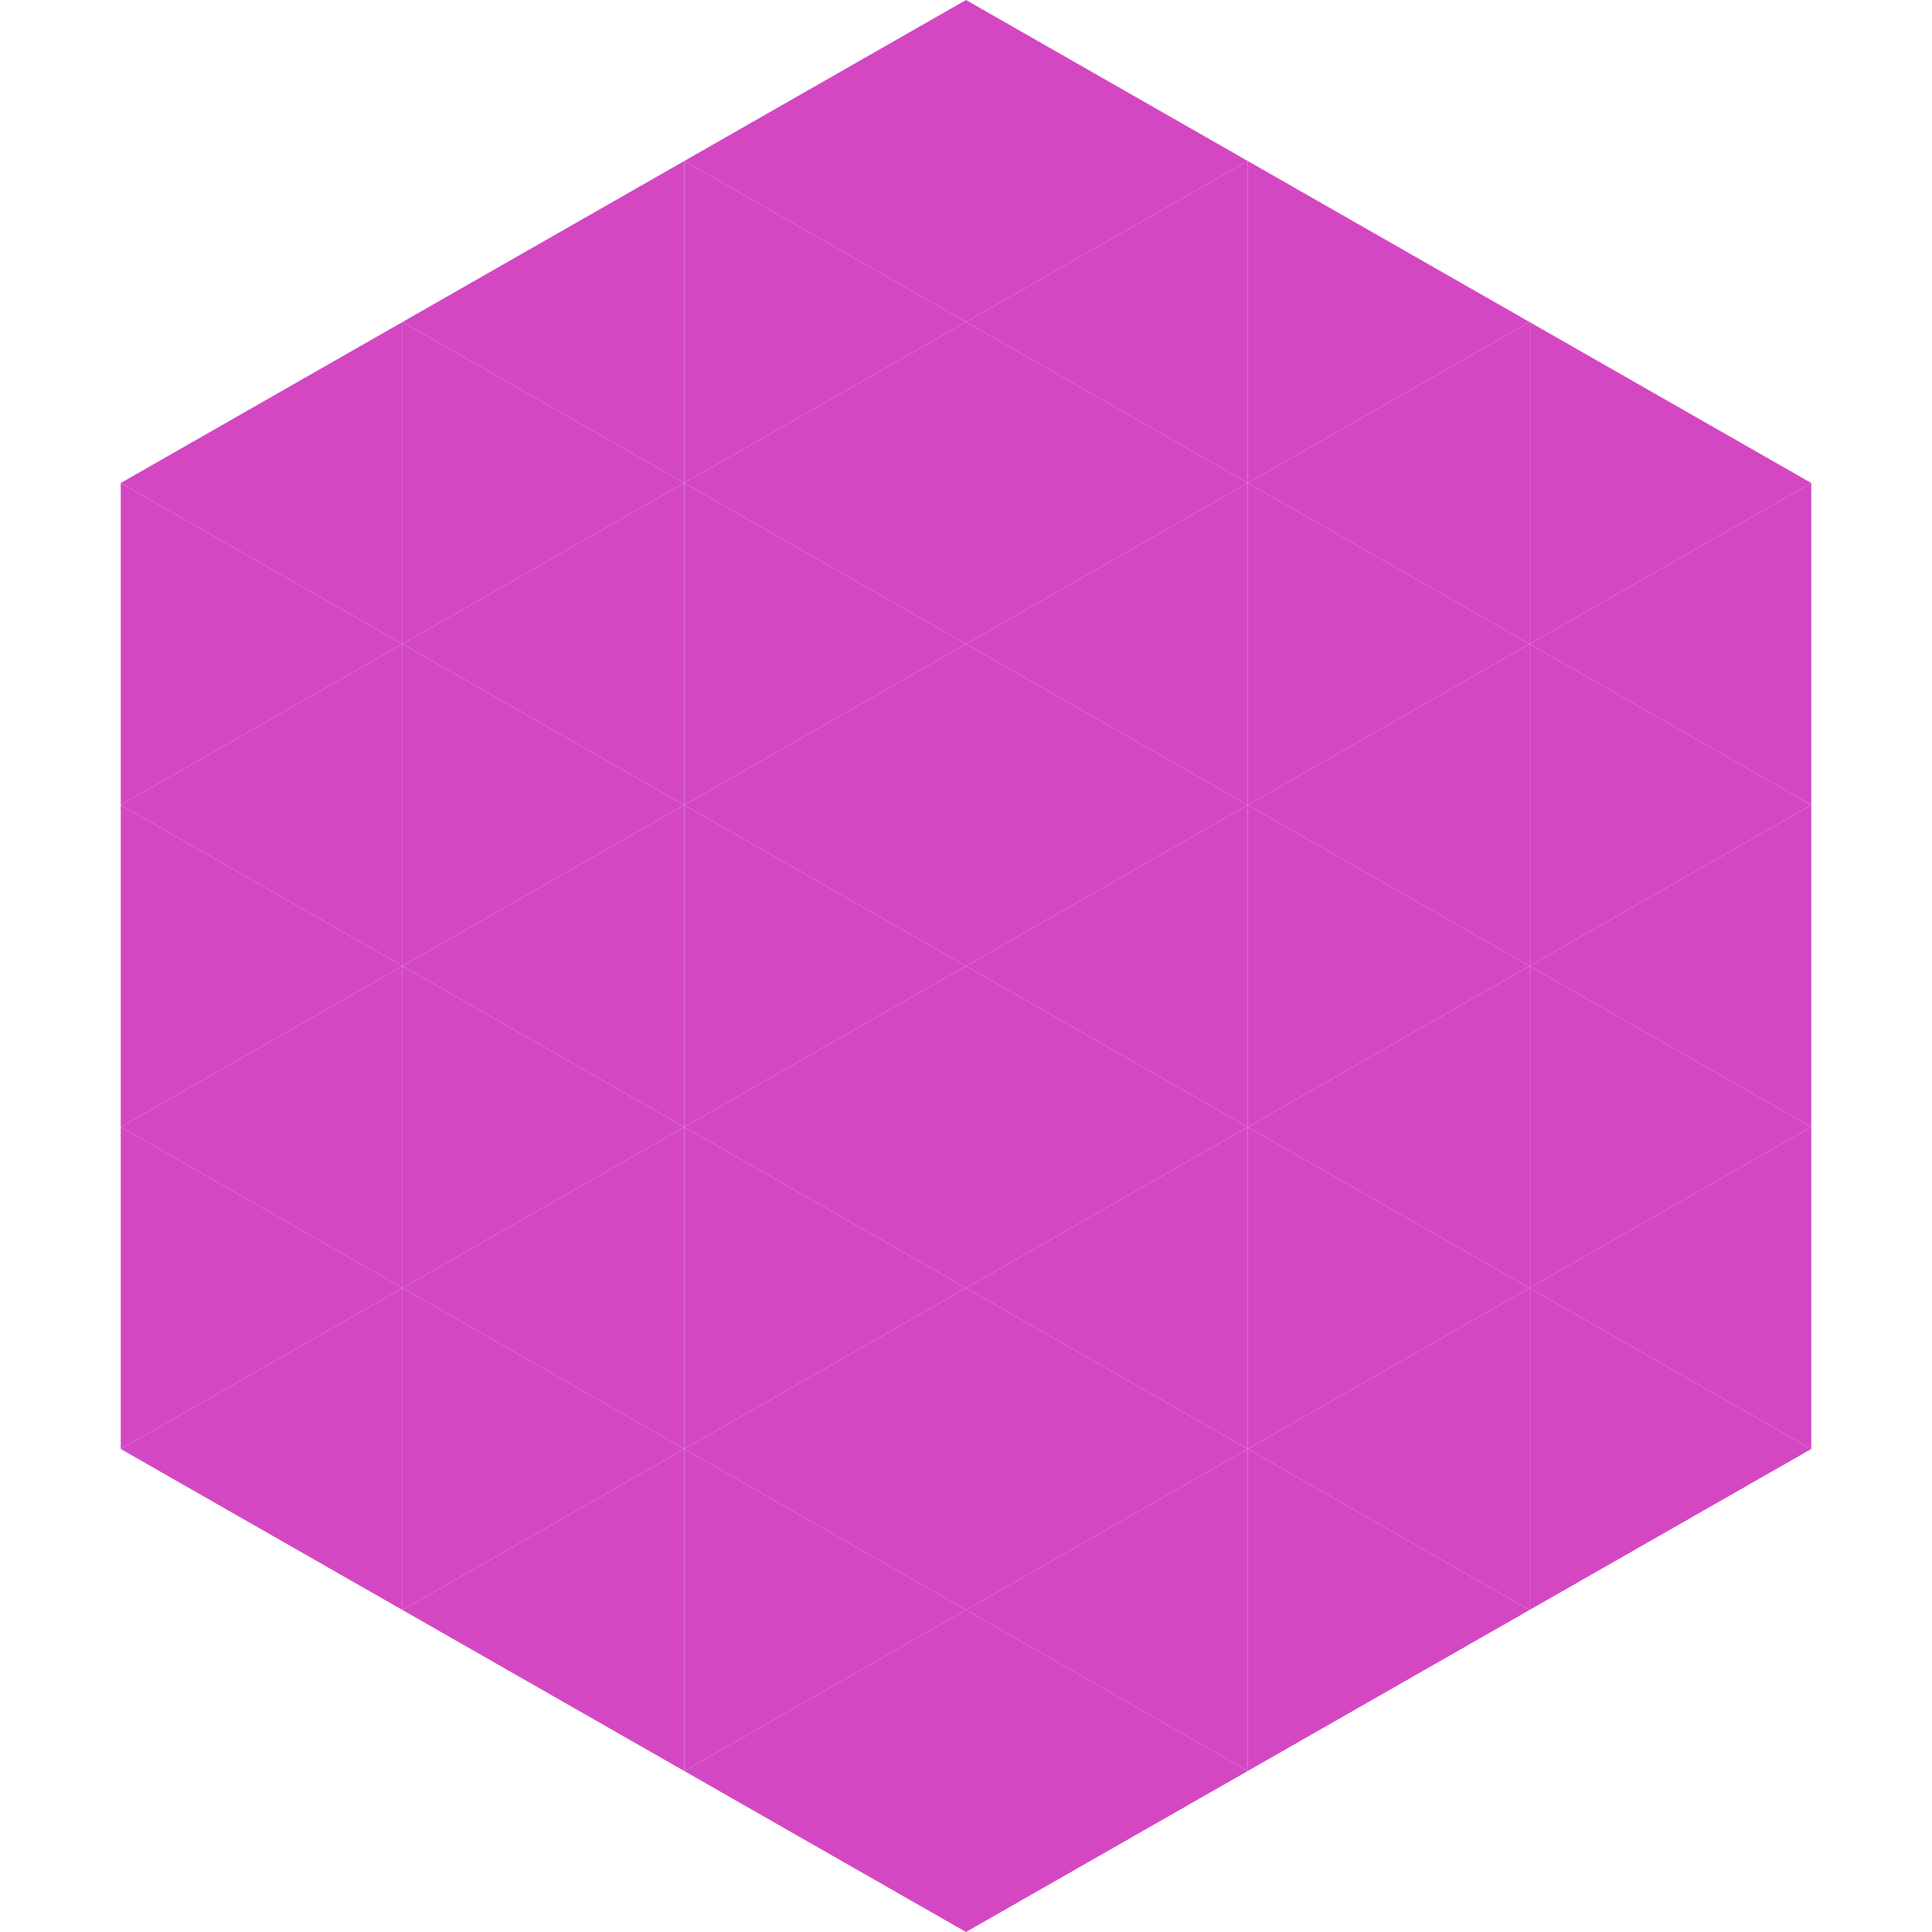
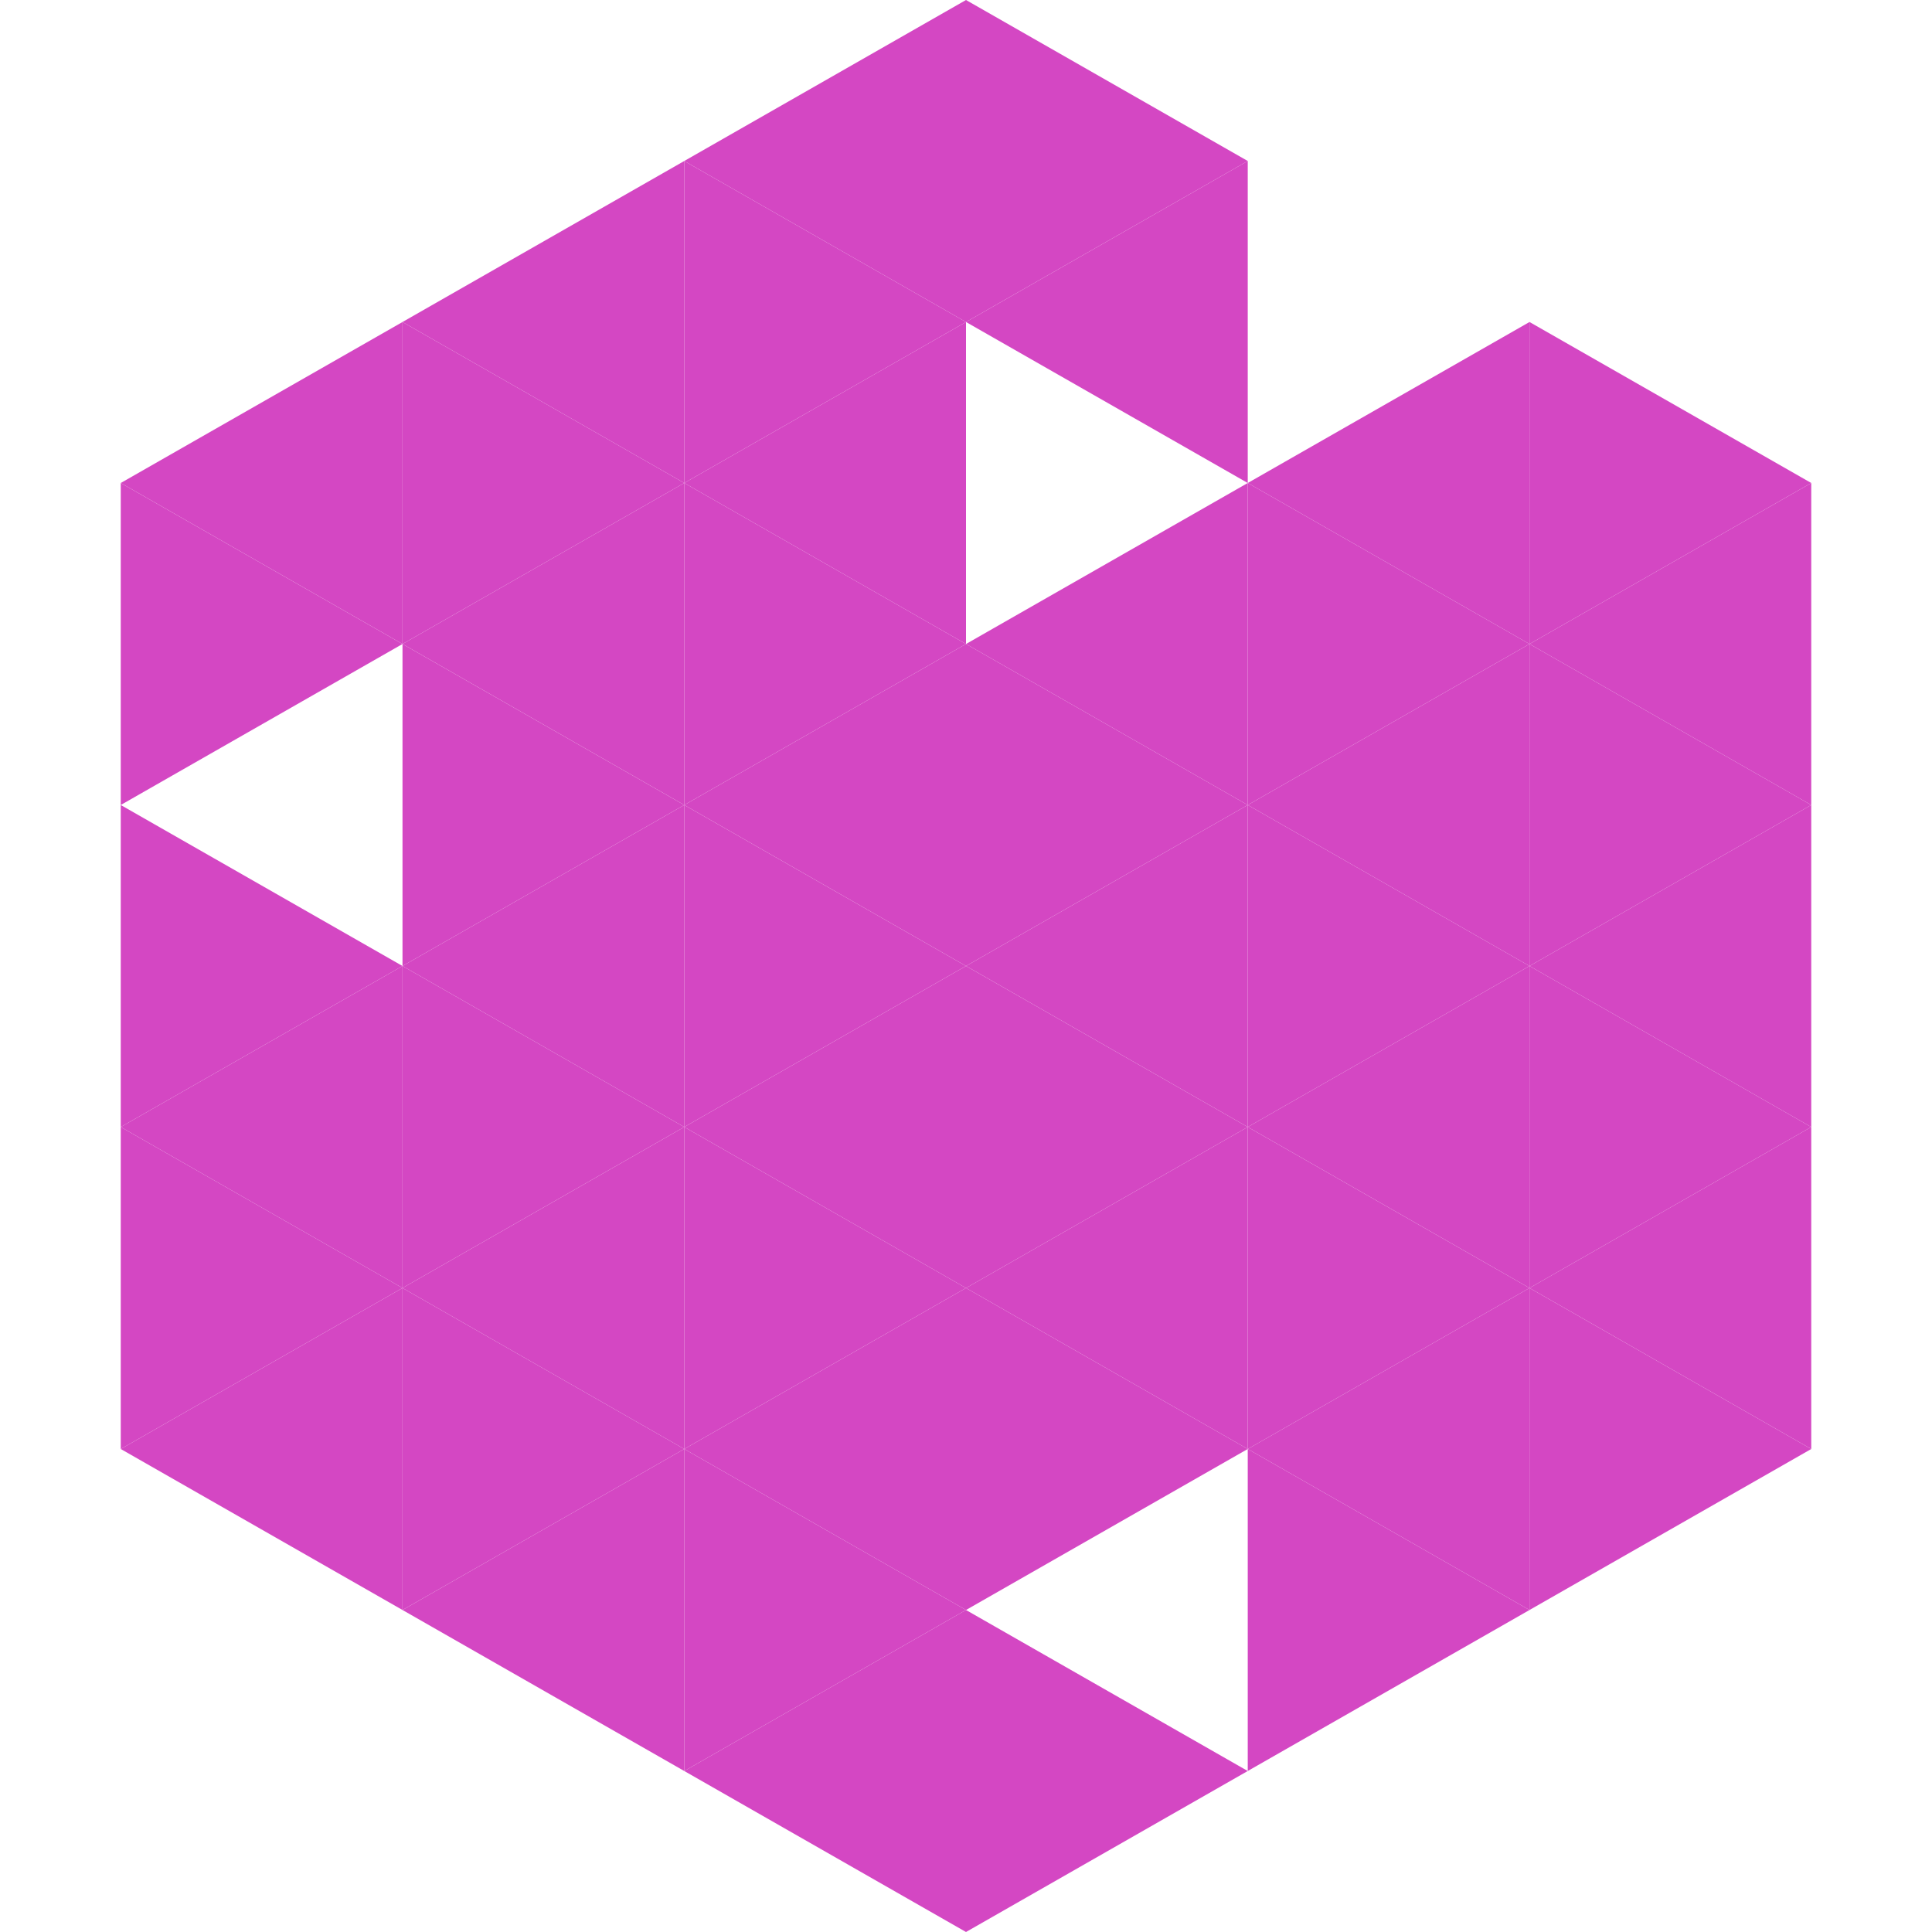
<svg xmlns="http://www.w3.org/2000/svg" width="240" height="240">
  <polygon points="50,40 15,60 50,80" style="fill:rgb(212,71,195)" />
  <polygon points="190,40 225,60 190,80" style="fill:rgb(212,71,195)" />
  <polygon points="15,60 50,80 15,100" style="fill:rgb(212,71,195)" />
  <polygon points="225,60 190,80 225,100" style="fill:rgb(212,71,195)" />
-   <polygon points="50,80 15,100 50,120" style="fill:rgb(212,71,195)" />
  <polygon points="190,80 225,100 190,120" style="fill:rgb(212,71,195)" />
  <polygon points="15,100 50,120 15,140" style="fill:rgb(212,71,195)" />
  <polygon points="225,100 190,120 225,140" style="fill:rgb(212,71,195)" />
  <polygon points="50,120 15,140 50,160" style="fill:rgb(212,71,195)" />
  <polygon points="190,120 225,140 190,160" style="fill:rgb(212,71,195)" />
  <polygon points="15,140 50,160 15,180" style="fill:rgb(212,71,195)" />
  <polygon points="225,140 190,160 225,180" style="fill:rgb(212,71,195)" />
  <polygon points="50,160 15,180 50,200" style="fill:rgb(212,71,195)" />
  <polygon points="190,160 225,180 190,200" style="fill:rgb(212,71,195)" />
  <polygon points="15,180 50,200 15,220" style="fill:rgb(255,255,255); fill-opacity:0" />
  <polygon points="225,180 190,200 225,220" style="fill:rgb(255,255,255); fill-opacity:0" />
  <polygon points="50,0 85,20 50,40" style="fill:rgb(255,255,255); fill-opacity:0" />
  <polygon points="190,0 155,20 190,40" style="fill:rgb(255,255,255); fill-opacity:0" />
  <polygon points="85,20 50,40 85,60" style="fill:rgb(212,71,195)" />
-   <polygon points="155,20 190,40 155,60" style="fill:rgb(212,71,195)" />
  <polygon points="50,40 85,60 50,80" style="fill:rgb(212,71,195)" />
  <polygon points="190,40 155,60 190,80" style="fill:rgb(212,71,195)" />
  <polygon points="85,60 50,80 85,100" style="fill:rgb(212,71,195)" />
  <polygon points="155,60 190,80 155,100" style="fill:rgb(212,71,195)" />
  <polygon points="50,80 85,100 50,120" style="fill:rgb(212,71,195)" />
  <polygon points="190,80 155,100 190,120" style="fill:rgb(212,71,195)" />
  <polygon points="85,100 50,120 85,140" style="fill:rgb(212,71,195)" />
  <polygon points="155,100 190,120 155,140" style="fill:rgb(212,71,195)" />
  <polygon points="50,120 85,140 50,160" style="fill:rgb(212,71,195)" />
  <polygon points="190,120 155,140 190,160" style="fill:rgb(212,71,195)" />
  <polygon points="85,140 50,160 85,180" style="fill:rgb(212,71,195)" />
  <polygon points="155,140 190,160 155,180" style="fill:rgb(212,71,195)" />
  <polygon points="50,160 85,180 50,200" style="fill:rgb(212,71,195)" />
  <polygon points="190,160 155,180 190,200" style="fill:rgb(212,71,195)" />
  <polygon points="85,180 50,200 85,220" style="fill:rgb(212,71,195)" />
  <polygon points="155,180 190,200 155,220" style="fill:rgb(212,71,195)" />
  <polygon points="120,0 85,20 120,40" style="fill:rgb(212,71,195)" />
  <polygon points="120,0 155,20 120,40" style="fill:rgb(212,71,195)" />
  <polygon points="85,20 120,40 85,60" style="fill:rgb(212,71,195)" />
  <polygon points="155,20 120,40 155,60" style="fill:rgb(212,71,195)" />
  <polygon points="120,40 85,60 120,80" style="fill:rgb(212,71,195)" />
-   <polygon points="120,40 155,60 120,80" style="fill:rgb(212,71,195)" />
  <polygon points="85,60 120,80 85,100" style="fill:rgb(212,71,195)" />
  <polygon points="155,60 120,80 155,100" style="fill:rgb(212,71,195)" />
  <polygon points="120,80 85,100 120,120" style="fill:rgb(212,71,195)" />
  <polygon points="120,80 155,100 120,120" style="fill:rgb(212,71,195)" />
  <polygon points="85,100 120,120 85,140" style="fill:rgb(212,71,195)" />
  <polygon points="155,100 120,120 155,140" style="fill:rgb(212,71,195)" />
  <polygon points="120,120 85,140 120,160" style="fill:rgb(212,71,195)" />
  <polygon points="120,120 155,140 120,160" style="fill:rgb(212,71,195)" />
  <polygon points="85,140 120,160 85,180" style="fill:rgb(212,71,195)" />
  <polygon points="155,140 120,160 155,180" style="fill:rgb(212,71,195)" />
  <polygon points="120,160 85,180 120,200" style="fill:rgb(212,71,195)" />
  <polygon points="120,160 155,180 120,200" style="fill:rgb(212,71,195)" />
  <polygon points="85,180 120,200 85,220" style="fill:rgb(212,71,195)" />
-   <polygon points="155,180 120,200 155,220" style="fill:rgb(212,71,195)" />
  <polygon points="120,200 85,220 120,240" style="fill:rgb(212,71,195)" />
  <polygon points="120,200 155,220 120,240" style="fill:rgb(212,71,195)" />
  <polygon points="85,220 120,240 85,260" style="fill:rgb(255,255,255); fill-opacity:0" />
-   <polygon points="155,220 120,240 155,260" style="fill:rgb(255,255,255); fill-opacity:0" />
</svg>